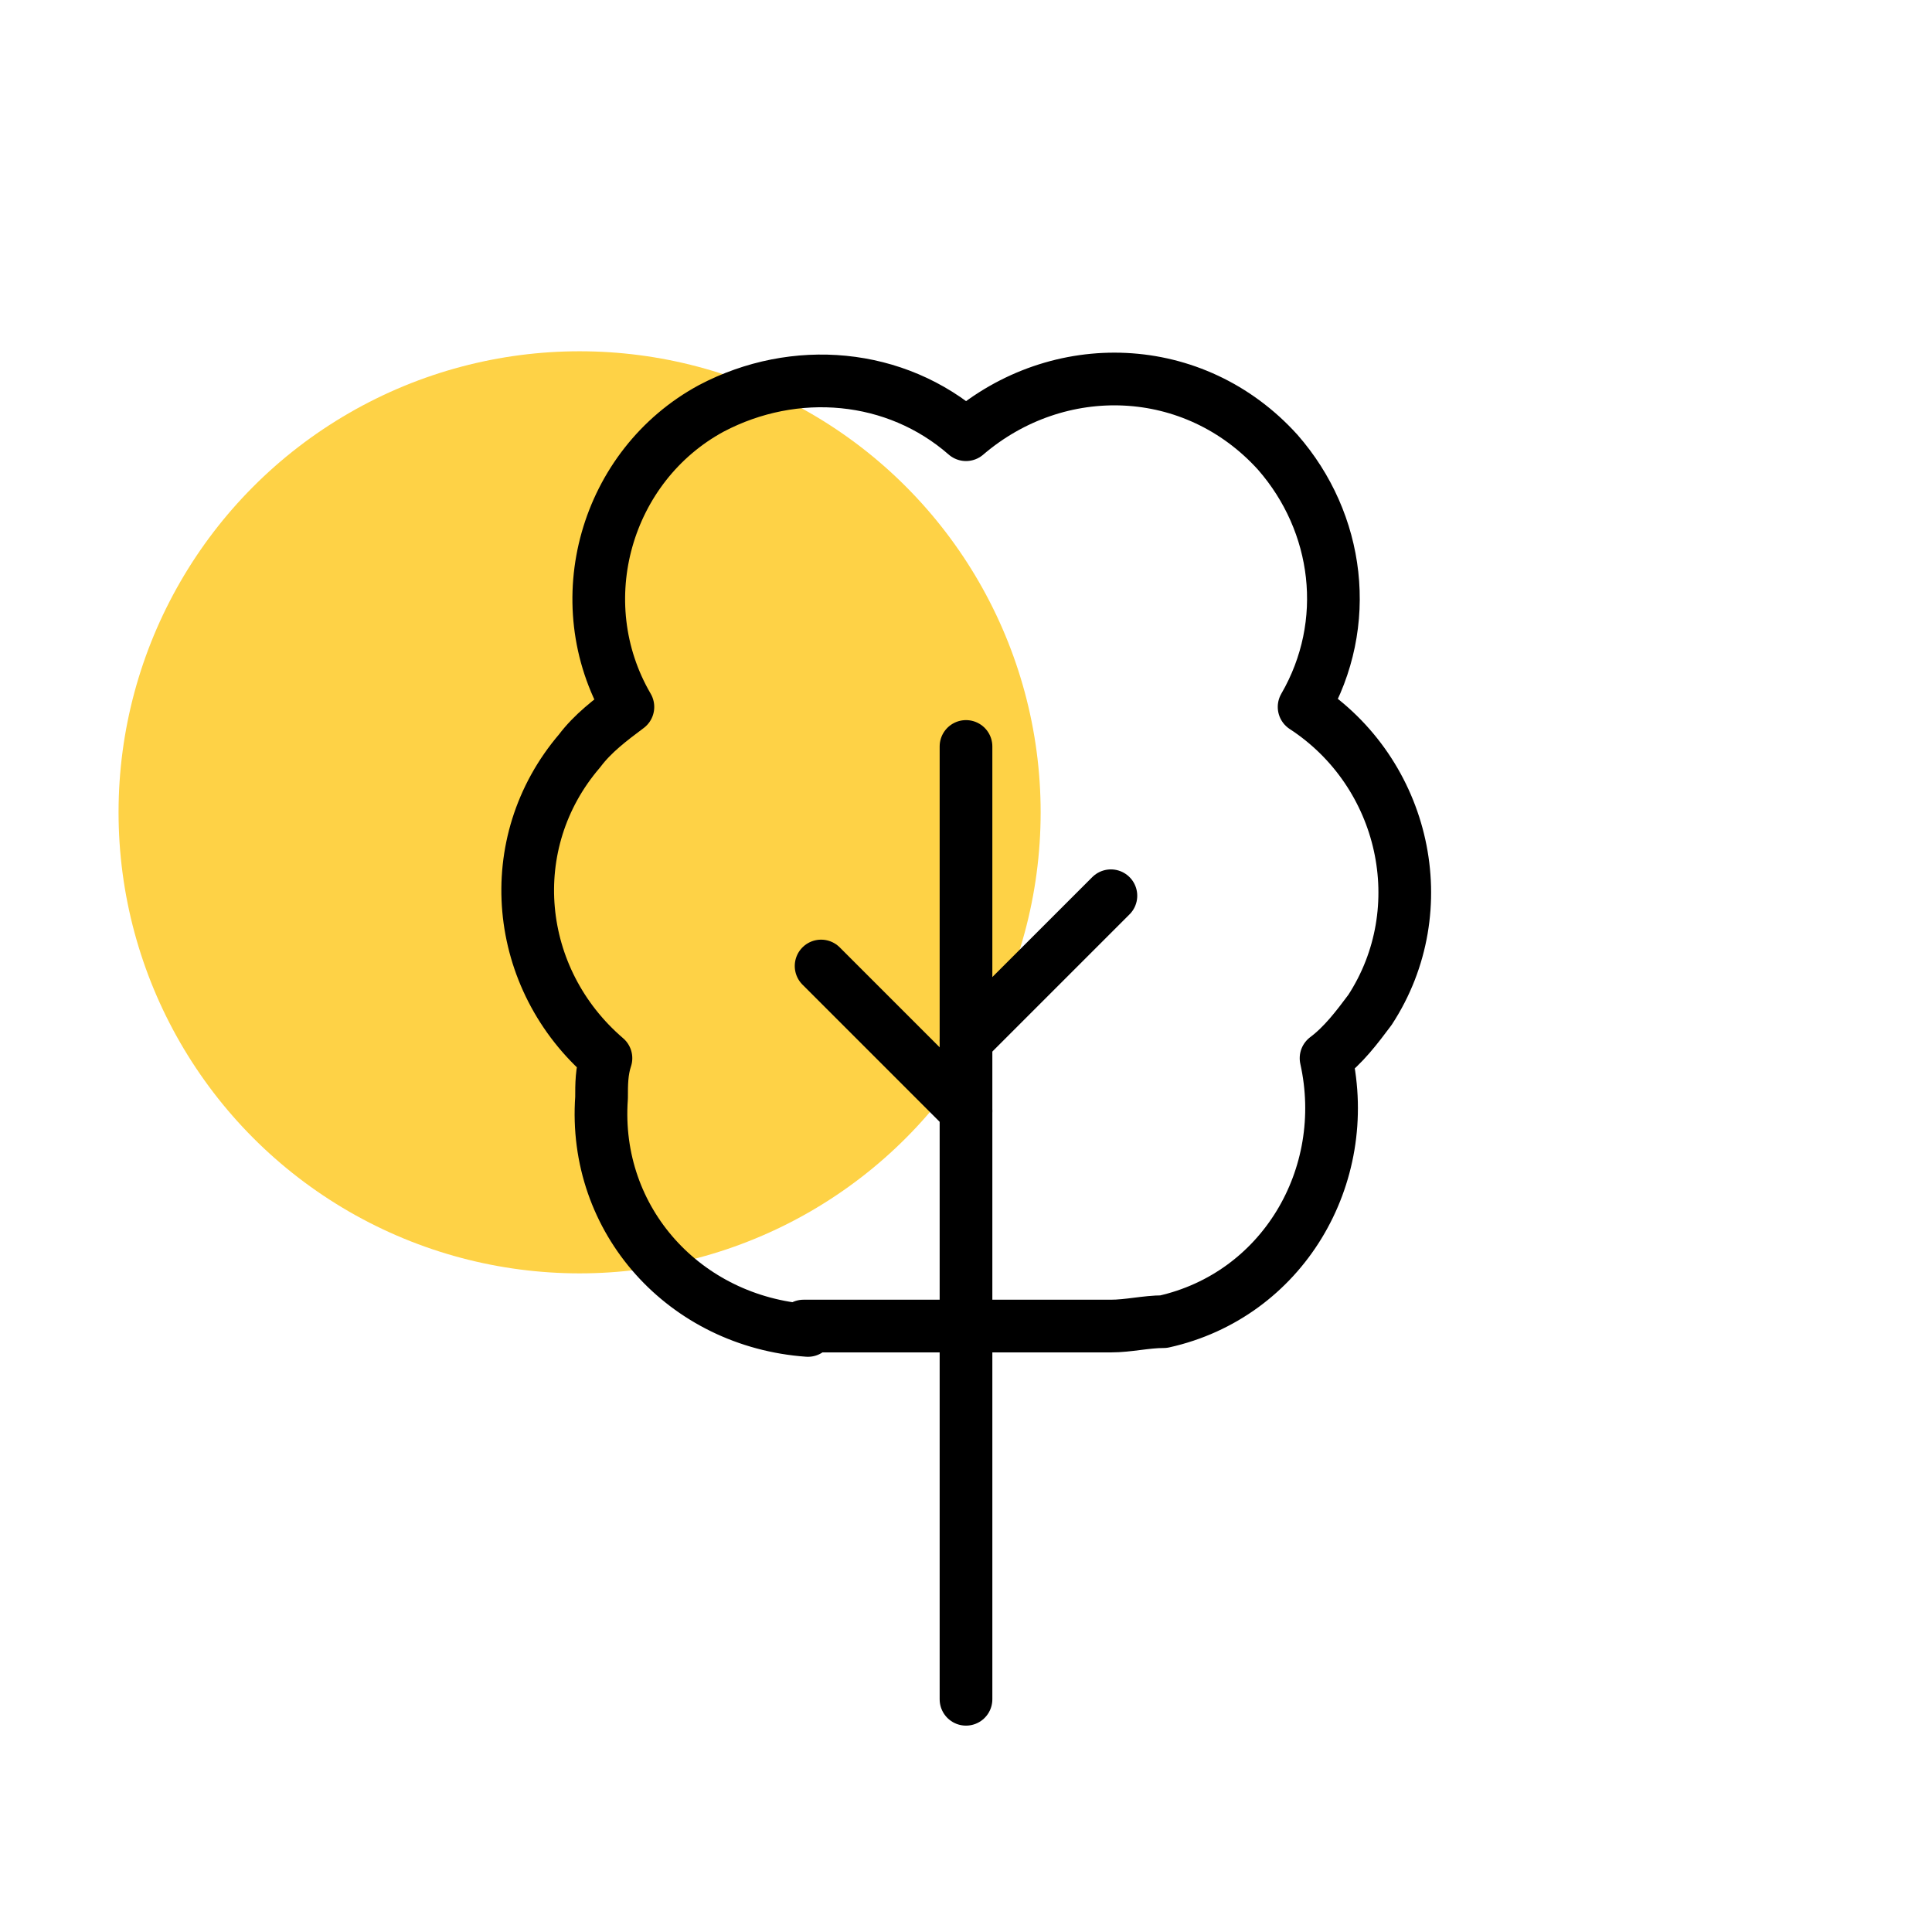
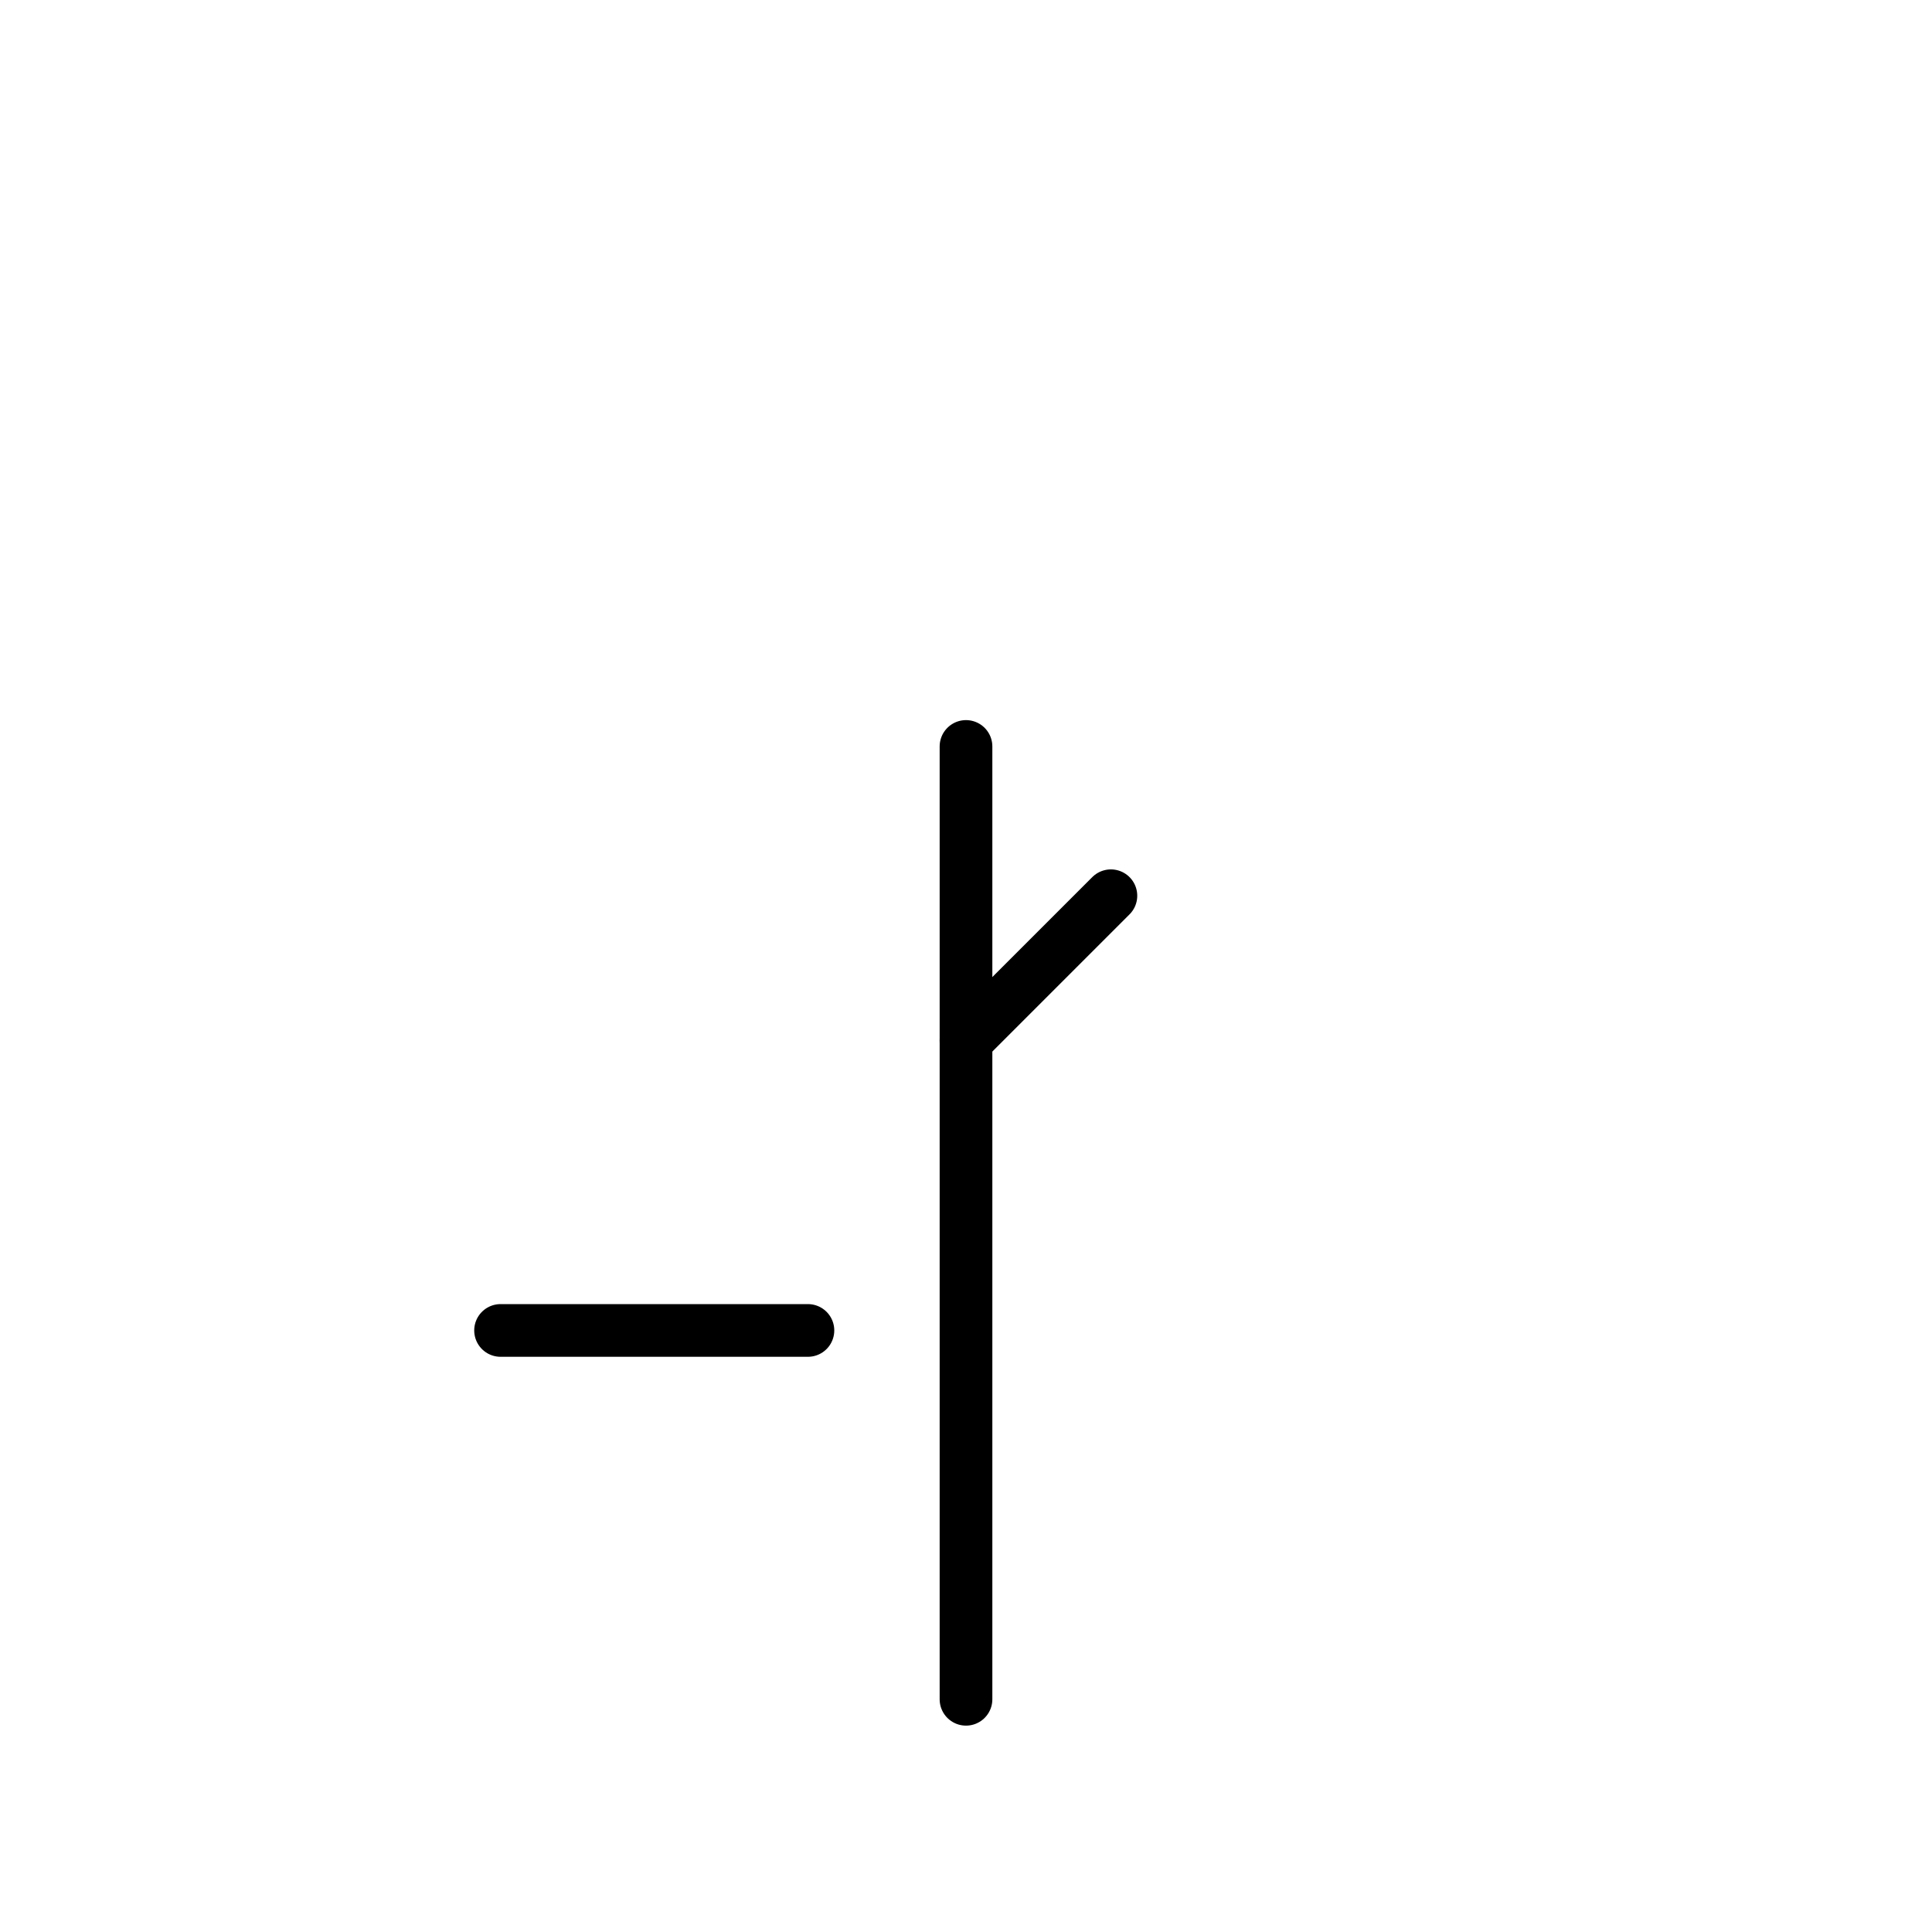
<svg xmlns="http://www.w3.org/2000/svg" id="Livello_1" version="1.1" viewBox="0 0 44 44">
  <defs>
    <style>
      .st0 {
        fill: #fed246;
      }

      .st1 {
        fill: none;
        stroke: #000;
        stroke-linecap: round;
        stroke-linejoin: round;
        stroke-width: 1.2px;
      }
    </style>
  </defs>
-   <circle class="st0" cx="13.2" cy="18.5" r="10.5" />
-   <path class="st1" d="M22,25.3l-3.3-3.3" />
  <path class="st1" d="M22,23.7l3.3-3.3" />
  <path class="st1" d="M22,38.7v-21.7" />
-   <path class="st1" d="M18.4,30.3c-2.8-.2-4.9-2.5-4.7-5.3,0-.3,0-.6.1-.9-2.1-1.8-2.4-4.9-.6-7,.3-.4.7-.7,1.1-1-1.4-2.4-.5-5.5,1.9-6.8,1.9-1,4.2-.8,5.8.6,2.1-1.8,5.2-1.7,7.1.4,1.4,1.6,1.7,3.9.6,5.8,2.3,1.5,3,4.6,1.5,6.9-.3.4-.6.8-1,1.1.6,2.7-1,5.4-3.7,6-.4,0-.8.1-1.2.1h-7Z" />
+   <path class="st1" d="M18.4,30.3h-7Z" />
</svg>